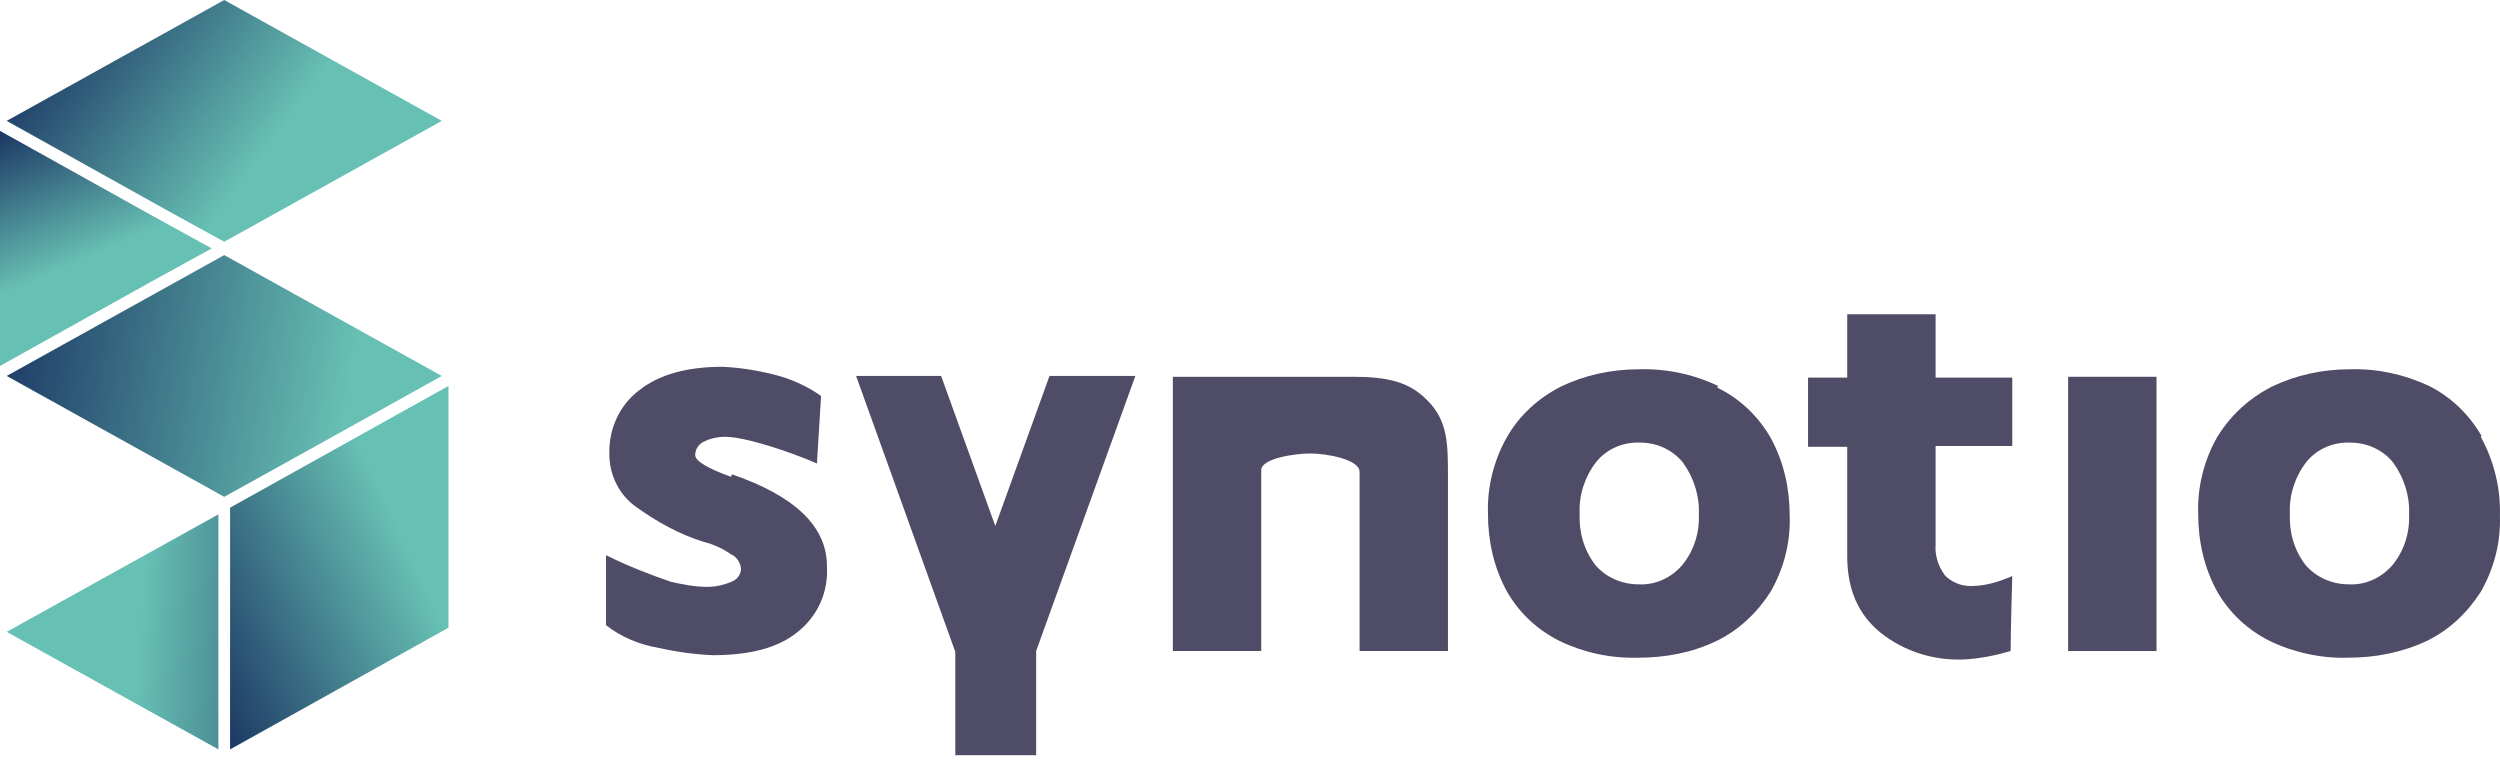
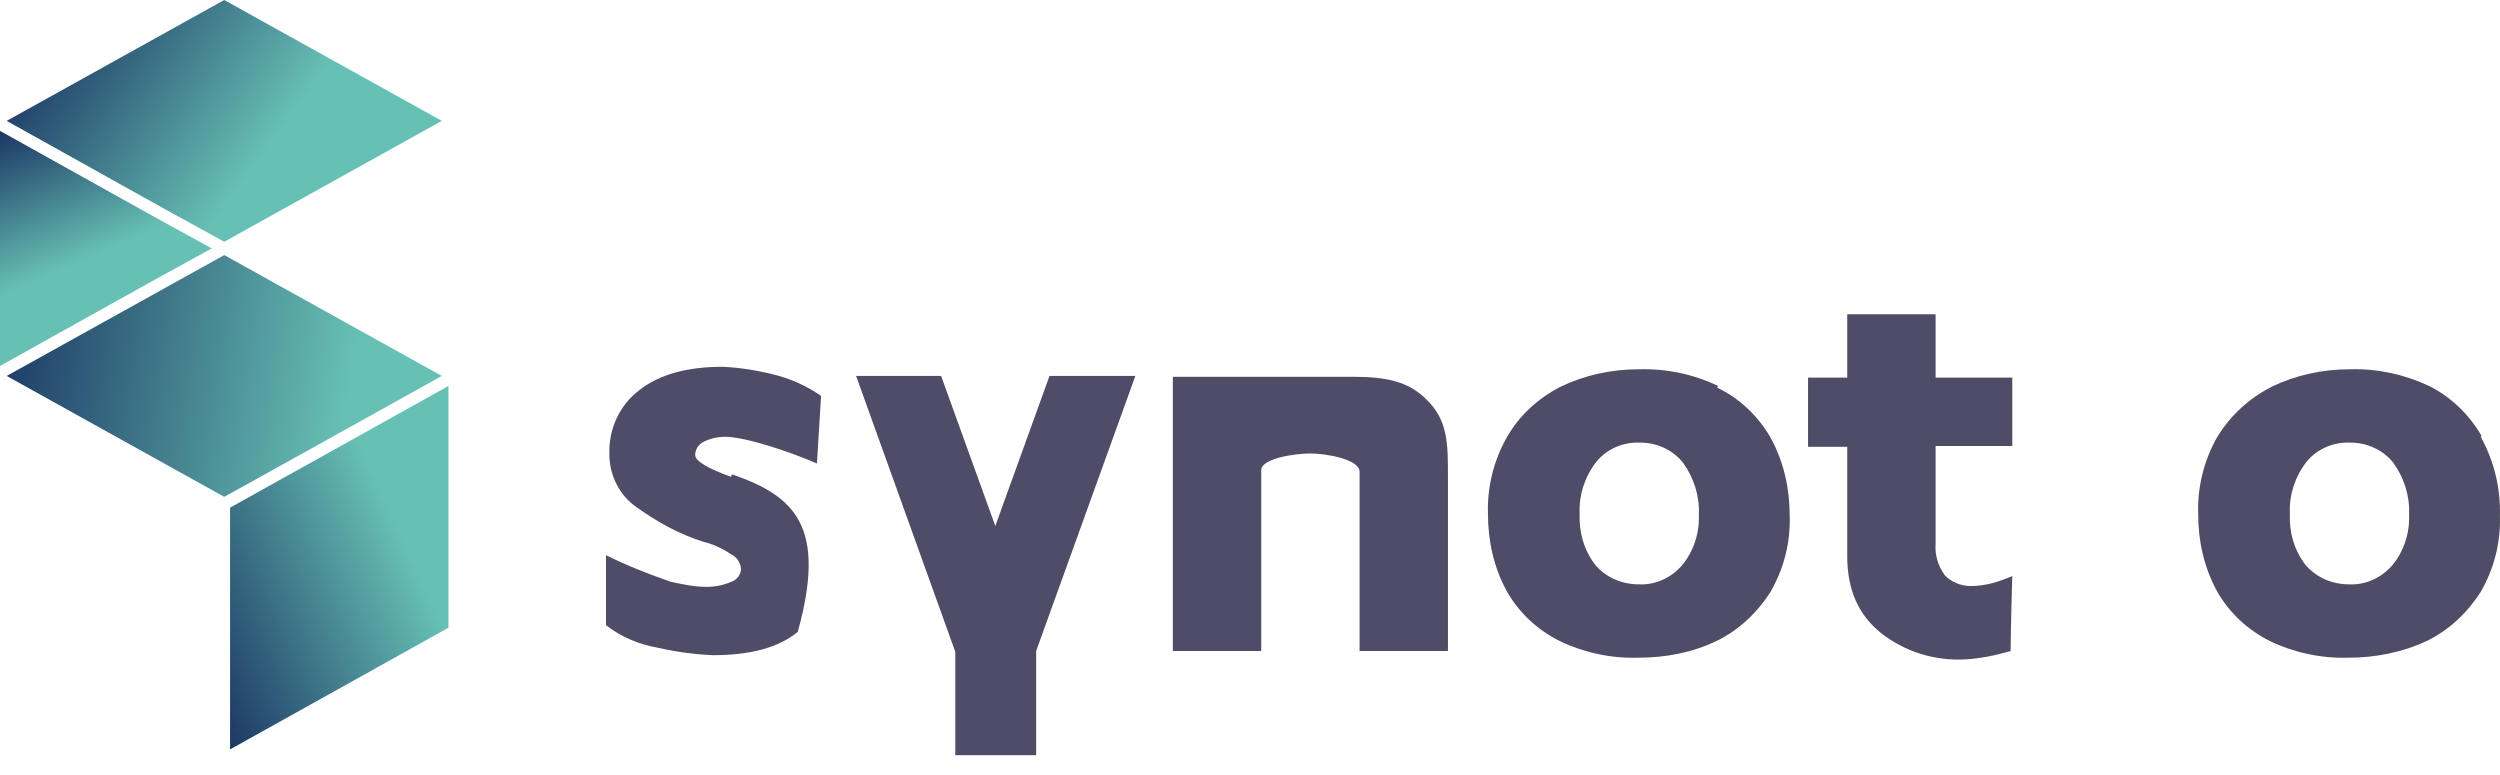
<svg xmlns="http://www.w3.org/2000/svg" width="100" height="31" viewBox="0 0 100 31" fill="none">
-   <path d="M29.242 19.073C28.309 18.739 27.808 18.439 27.808 18.206C27.808 17.972 27.942 17.772 28.142 17.672C28.409 17.539 28.709 17.472 29.009 17.472C29.809 17.472 31.61 18.072 32.677 18.539L32.843 15.838C32.276 15.438 31.61 15.138 30.909 14.971C30.243 14.805 29.576 14.704 28.909 14.671C27.508 14.671 26.375 14.971 25.575 15.605C24.774 16.205 24.341 17.172 24.374 18.172C24.374 19.006 24.774 19.806 25.441 20.273C26.275 20.873 27.175 21.373 28.142 21.673C28.542 21.773 28.909 21.94 29.242 22.173C29.476 22.273 29.609 22.507 29.642 22.74C29.642 22.974 29.476 23.207 29.242 23.274C28.942 23.407 28.609 23.474 28.275 23.474C27.775 23.474 27.308 23.374 26.841 23.274C25.975 22.974 25.108 22.64 24.241 22.207V25.008C24.841 25.474 25.541 25.774 26.308 25.908C27.042 26.075 27.775 26.175 28.509 26.208C30.009 26.208 31.143 25.908 31.91 25.274C32.71 24.641 33.143 23.674 33.077 22.64C33.077 21.073 31.81 19.839 29.276 18.973L29.242 19.073Z" fill="#4F4C67" />
+   <path d="M29.242 19.073C28.309 18.739 27.808 18.439 27.808 18.206C27.808 17.972 27.942 17.772 28.142 17.672C28.409 17.539 28.709 17.472 29.009 17.472C29.809 17.472 31.61 18.072 32.677 18.539L32.843 15.838C32.276 15.438 31.61 15.138 30.909 14.971C30.243 14.805 29.576 14.704 28.909 14.671C27.508 14.671 26.375 14.971 25.575 15.605C24.774 16.205 24.341 17.172 24.374 18.172C24.374 19.006 24.774 19.806 25.441 20.273C26.275 20.873 27.175 21.373 28.142 21.673C28.542 21.773 28.909 21.94 29.242 22.173C29.476 22.273 29.609 22.507 29.642 22.74C29.642 22.974 29.476 23.207 29.242 23.274C28.942 23.407 28.609 23.474 28.275 23.474C27.775 23.474 27.308 23.374 26.841 23.274C25.975 22.974 25.108 22.64 24.241 22.207V25.008C24.841 25.474 25.541 25.774 26.308 25.908C27.042 26.075 27.775 26.175 28.509 26.208C30.009 26.208 31.143 25.908 31.91 25.274C33.077 21.073 31.81 19.839 29.276 18.973L29.242 19.073Z" fill="#4F4C67" />
  <path d="M54.15 15.071H46.914V26.041H50.449V18.806C50.449 18.339 51.782 18.139 52.416 18.139C53.05 18.139 54.383 18.372 54.383 18.872V26.041H57.918V19.073C57.918 17.739 57.918 16.805 57.051 15.972C56.35 15.271 55.484 15.071 54.117 15.071H54.15Z" fill="#4F4C67" />
  <path d="M68.721 15.438C67.754 14.971 66.654 14.738 65.553 14.771C64.453 14.771 63.386 15.005 62.419 15.471C61.519 15.938 60.785 16.605 60.285 17.472C59.752 18.406 59.485 19.473 59.518 20.54C59.518 21.64 59.752 22.707 60.285 23.674C60.785 24.541 61.519 25.208 62.386 25.641C63.353 26.108 64.453 26.341 65.52 26.308C66.62 26.308 67.687 26.108 68.654 25.641C69.555 25.208 70.288 24.508 70.822 23.674C71.355 22.74 71.622 21.707 71.588 20.64C71.588 19.539 71.355 18.472 70.822 17.505C70.322 16.638 69.588 15.938 68.688 15.505L68.721 15.438ZM67.287 22.607C66.854 23.107 66.22 23.407 65.553 23.374C64.886 23.374 64.253 23.107 63.819 22.607C63.353 22.007 63.153 21.273 63.186 20.54C63.153 19.806 63.386 19.073 63.853 18.472C64.286 17.939 64.953 17.672 65.62 17.705C66.287 17.705 66.92 18.006 67.32 18.506C67.754 19.106 67.987 19.839 67.954 20.573C67.987 21.306 67.754 22.04 67.287 22.607Z" fill="#4F4C67" />
  <path d="M77.79 23.007C77.524 22.64 77.39 22.207 77.424 21.773V17.839H80.491V15.105H77.424V12.571H73.889V15.105H72.322V17.872H73.889V22.24C73.889 23.574 74.323 24.574 75.223 25.308C76.19 26.075 77.39 26.442 78.624 26.375C79.224 26.341 79.858 26.208 80.425 26.041C80.425 25.308 80.491 23.04 80.491 23.04C79.958 23.274 79.424 23.441 78.824 23.441C78.424 23.441 78.024 23.274 77.757 22.974L77.79 23.007Z" fill="#4F4C67" />
-   <path d="M86.26 15.071H82.725V26.041H86.26V15.071Z" fill="#4F4C67" />
  <path d="M99.264 17.439C98.763 16.572 98.03 15.871 97.163 15.438C96.163 14.971 95.096 14.738 93.995 14.771C92.895 14.771 91.828 15.005 90.861 15.471C89.961 15.938 89.227 16.605 88.694 17.472C88.16 18.406 87.894 19.473 87.927 20.54C87.927 21.64 88.16 22.707 88.694 23.674C89.194 24.541 89.927 25.208 90.794 25.641C91.761 26.108 92.862 26.341 93.929 26.308C94.996 26.308 96.063 26.108 97.063 25.641C97.963 25.208 98.697 24.508 99.23 23.674C99.764 22.74 100.031 21.707 99.997 20.64C100.031 19.539 99.764 18.439 99.23 17.472L99.264 17.439ZM95.696 22.607C95.262 23.107 94.629 23.407 93.962 23.374C93.295 23.374 92.662 23.107 92.228 22.607C91.761 22.007 91.561 21.273 91.595 20.54C91.561 19.806 91.795 19.073 92.261 18.472C92.695 17.939 93.362 17.672 94.029 17.705C94.696 17.705 95.329 18.006 95.729 18.506C96.163 19.106 96.396 19.839 96.363 20.573C96.396 21.306 96.163 22.04 95.696 22.607Z" fill="#4F4C67" />
  <path d="M41.98 15.038L39.812 21.04L37.645 15.038H34.244L38.212 26.075V30.209H41.446V26.041L45.414 15.038H41.98Z" fill="#4F4C67" />
  <path d="M17.672 4.835L8.969 0L0.267 4.835L6.602 8.369L8.969 9.67L17.672 4.835Z" fill="url(#paint0_linear_142_66)" />
  <path d="M0 14.638L6.102 11.237L8.469 9.936L6.102 8.636L0 5.235V14.638Z" fill="url(#paint1_linear_142_66)" />
  <path d="M8.969 19.873L12.337 18.006L17.672 15.038L8.969 10.203L0.267 15.038L8.969 19.873Z" fill="url(#paint2_linear_142_66)" />
-   <path d="M8.736 20.573L0.267 25.274L8.736 29.976V20.573Z" fill="url(#paint3_linear_142_66)" />
  <path d="M17.939 25.108V15.438L9.203 20.306V29.976L17.939 25.108Z" fill="url(#paint4_linear_142_66)" />
  <defs>
    <linearGradient id="paint0_linear_142_66" x1="14.038" y1="8.536" x2="2.634" y2="0.2" gradientUnits="userSpaceOnUse">
      <stop offset="0.3" stop-color="#67C0B4" />
      <stop offset="1" stop-color="#1C3864" />
    </linearGradient>
    <linearGradient id="paint1_linear_142_66" x1="4.401" y1="12.704" x2="1" y2="4.901" gradientUnits="userSpaceOnUse">
      <stop offset="0.3" stop-color="#67C0B4" />
      <stop offset="1" stop-color="#1C3864" />
    </linearGradient>
    <linearGradient id="paint2_linear_142_66" x1="19.973" y1="16.838" x2="-0.2" y2="13.571" gradientUnits="userSpaceOnUse">
      <stop offset="0.3" stop-color="#67C0B4" />
      <stop offset="1" stop-color="#1C3864" />
    </linearGradient>
    <linearGradient id="paint3_linear_142_66" x1="1.5" y1="24.808" x2="15.205" y2="25.675" gradientUnits="userSpaceOnUse">
      <stop offset="0.3" stop-color="#67C0B4" />
      <stop offset="1" stop-color="#1C3864" />
    </linearGradient>
    <linearGradient id="paint4_linear_142_66" x1="19.939" y1="19.839" x2="7.235" y2="25.608" gradientUnits="userSpaceOnUse">
      <stop offset="0.3" stop-color="#67C0B4" />
      <stop offset="1" stop-color="#1C3864" />
    </linearGradient>
  </defs>
</svg>